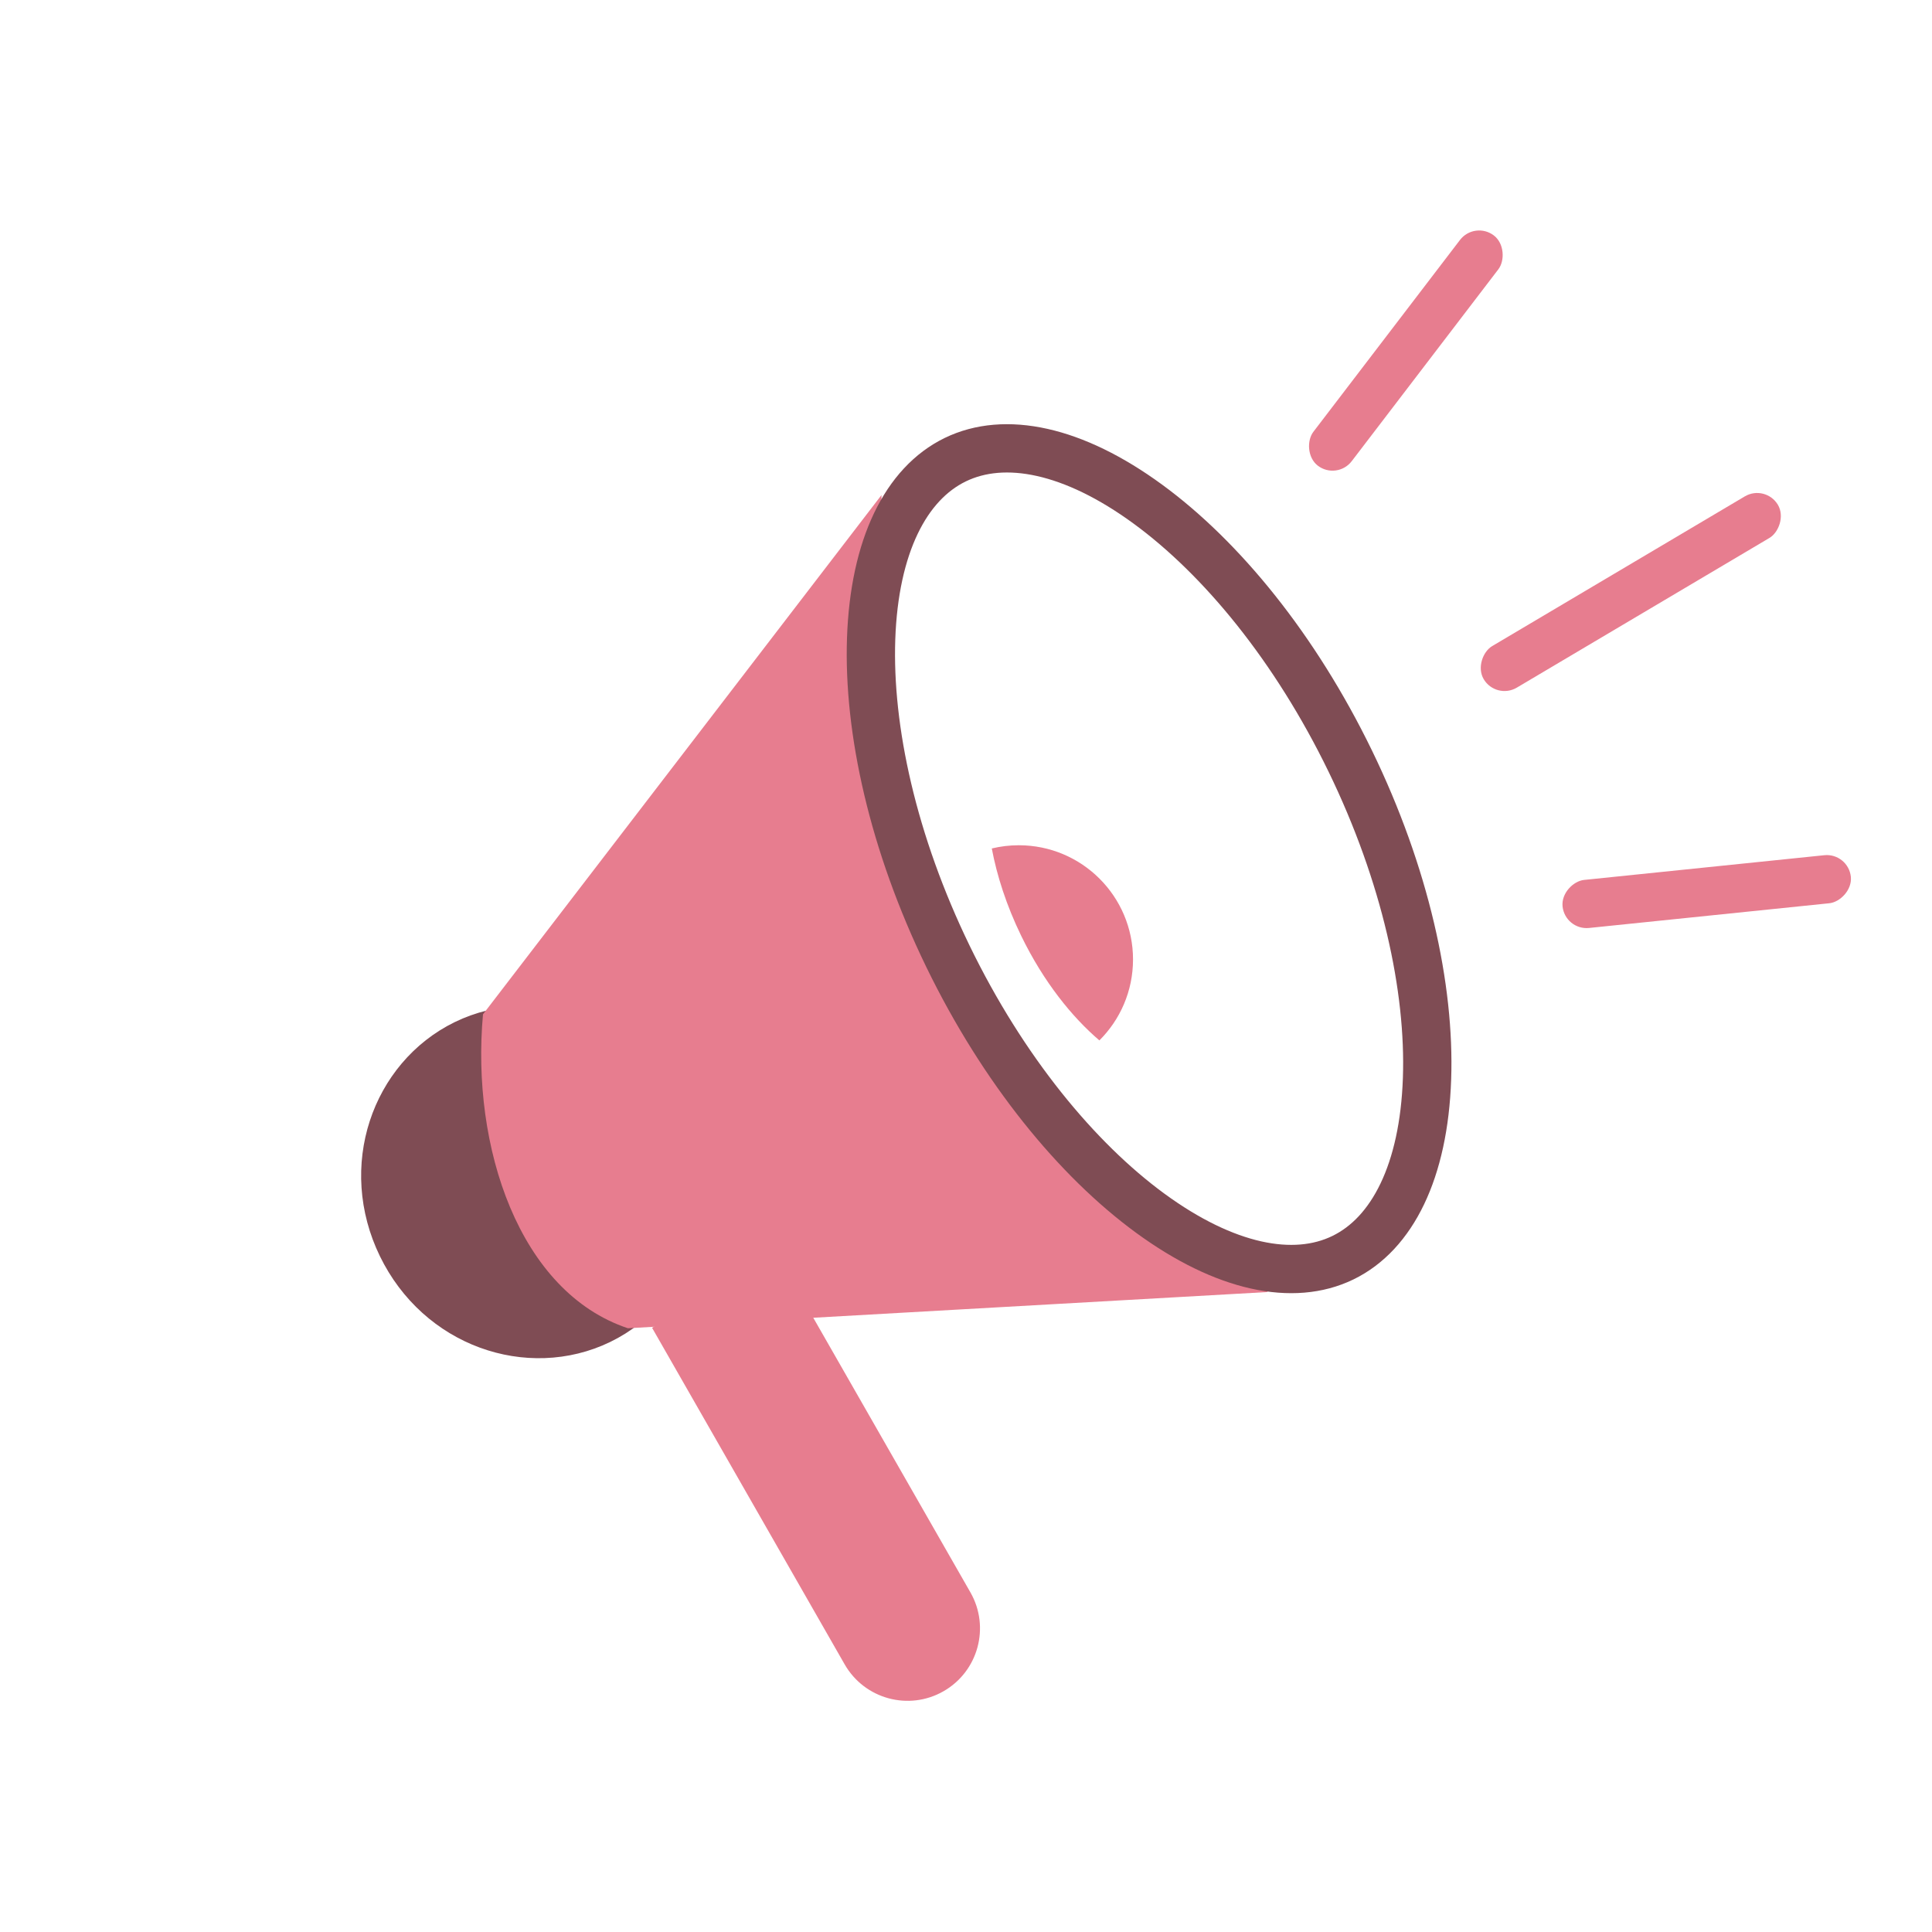
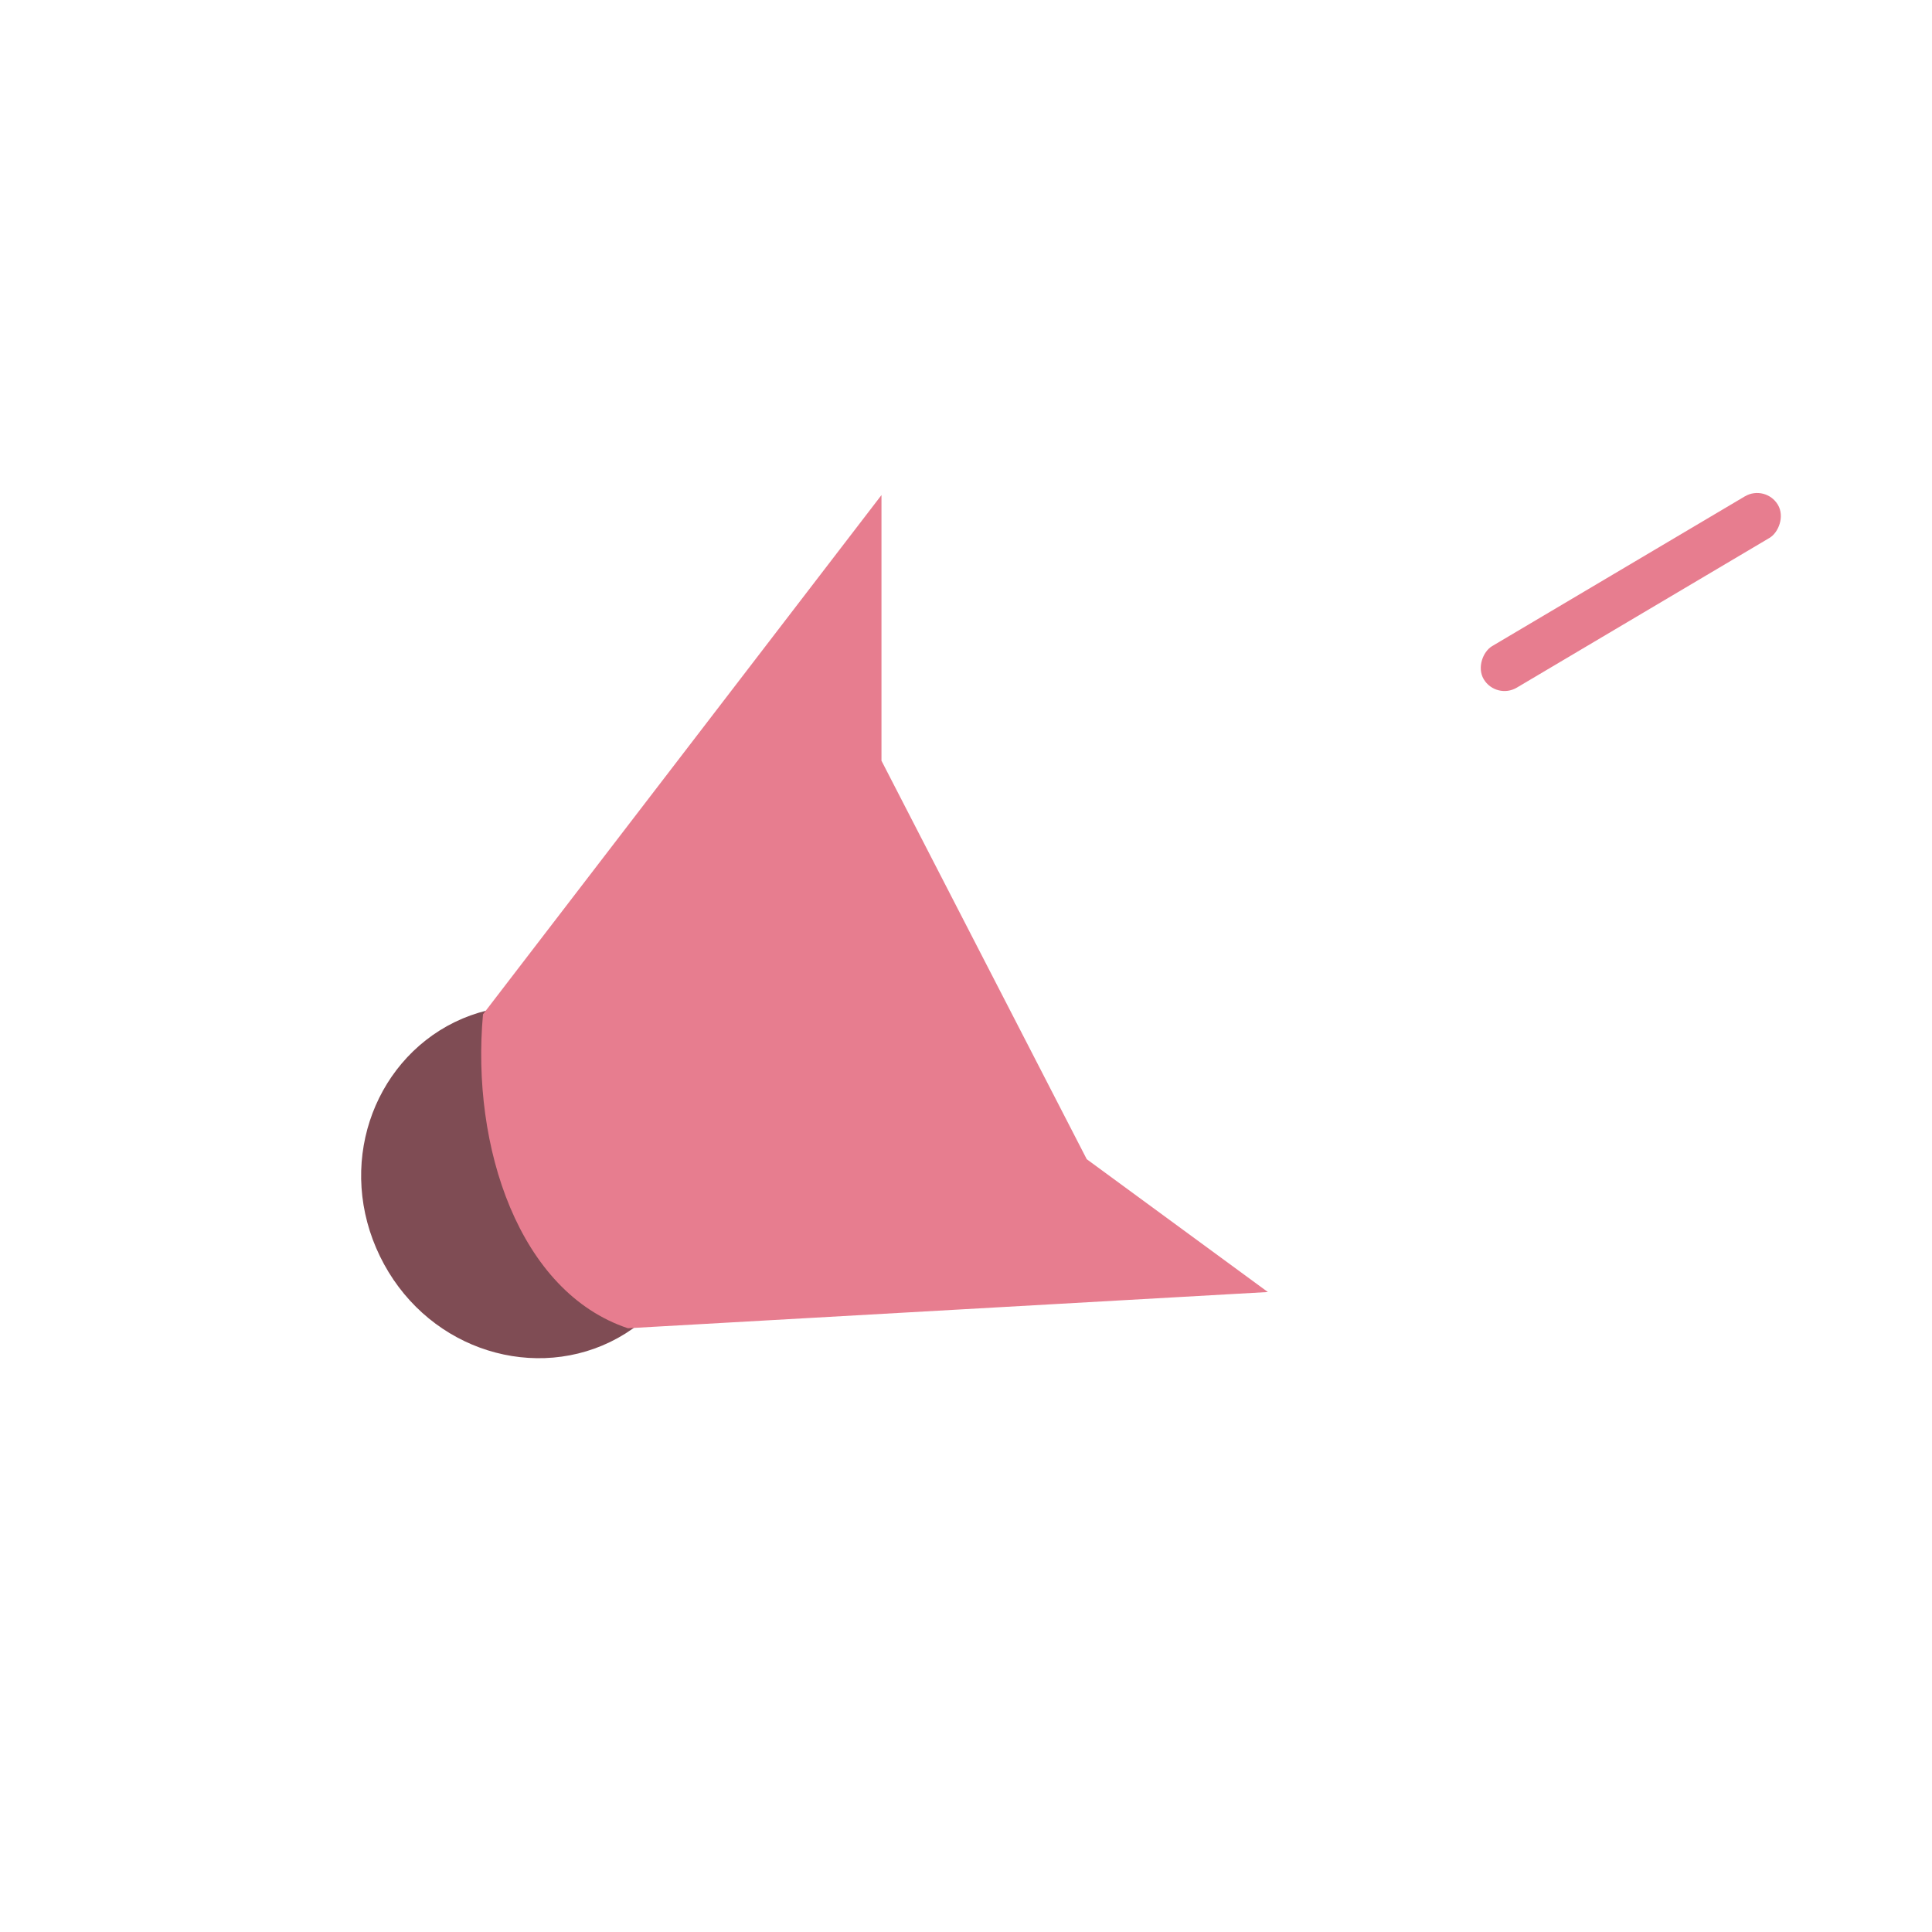
<svg xmlns="http://www.w3.org/2000/svg" width="80" height="80" viewBox="0 0 80 80" fill="none">
-   <path d="M27 54.98L32.208 52L40.183 65.937C41.006 67.375 40.507 69.208 39.069 70.031C37.631 70.854 35.798 70.355 34.975 68.917L27 54.98Z" fill="#E77D8F" />
  <path d="M20.146 45.019C22.031 44.103 24.566 44.896 25.677 47.183C26.788 49.47 25.844 51.953 23.959 52.868C22.075 53.784 19.54 52.99 18.429 50.704C17.318 48.417 18.262 45.934 20.146 45.019Z" fill="#7F4C54" stroke="#7F4C54" stroke-width="6" />
-   <path d="M36.5 20.5V31.5L40 39.5L45 48L52.5 53.5L26 55C21.5 53.5 19.5 47.5 20 42L36.5 20.5Z" fill="#E77D8F" />
-   <path d="M39.556 19.034C41.606 18.038 44.446 18.617 47.531 20.875C50.576 23.102 53.629 26.817 55.91 31.512C58.19 36.206 59.222 40.901 59.09 44.672C58.957 48.493 57.657 51.083 55.606 52.079C53.556 53.075 50.717 52.495 47.631 50.238C44.586 48.01 41.534 44.296 39.254 39.602C36.974 34.907 35.941 30.211 36.072 26.441C36.206 22.62 37.505 20.03 39.556 19.034Z" stroke="#7F4C54" stroke-width="2" />
-   <path d="M42.187 35C44.798 35 46.916 37.117 46.916 39.728C46.916 41.039 46.383 42.225 45.523 43.081C44.397 42.119 43.218 40.669 42.286 38.751C41.668 37.479 41.278 36.249 41.068 35.133C41.427 35.046 41.801 35 42.187 35Z" fill="#E77D8F" />
-   <rect x="61.062" y="9.142" width="2" height="12" rx="1" transform="rotate(37.387 61.062 9.142)" fill="#E77D8F" />
+   <path d="M36.5 20.5V31.5L45 48L52.5 53.5L26 55C21.5 53.5 19.5 47.5 20 42L36.5 20.5Z" fill="#E77D8F" />
  <rect x="73.11" y="20.044" width="2" height="14.161" rx="1" transform="rotate(59.35 73.11 20.044)" fill="#E77D8F" />
-   <rect x="76.537" y="35.31" width="2" height="12" rx="1" transform="rotate(84.127 76.537 35.31)" fill="#E77D8F" />
</svg>